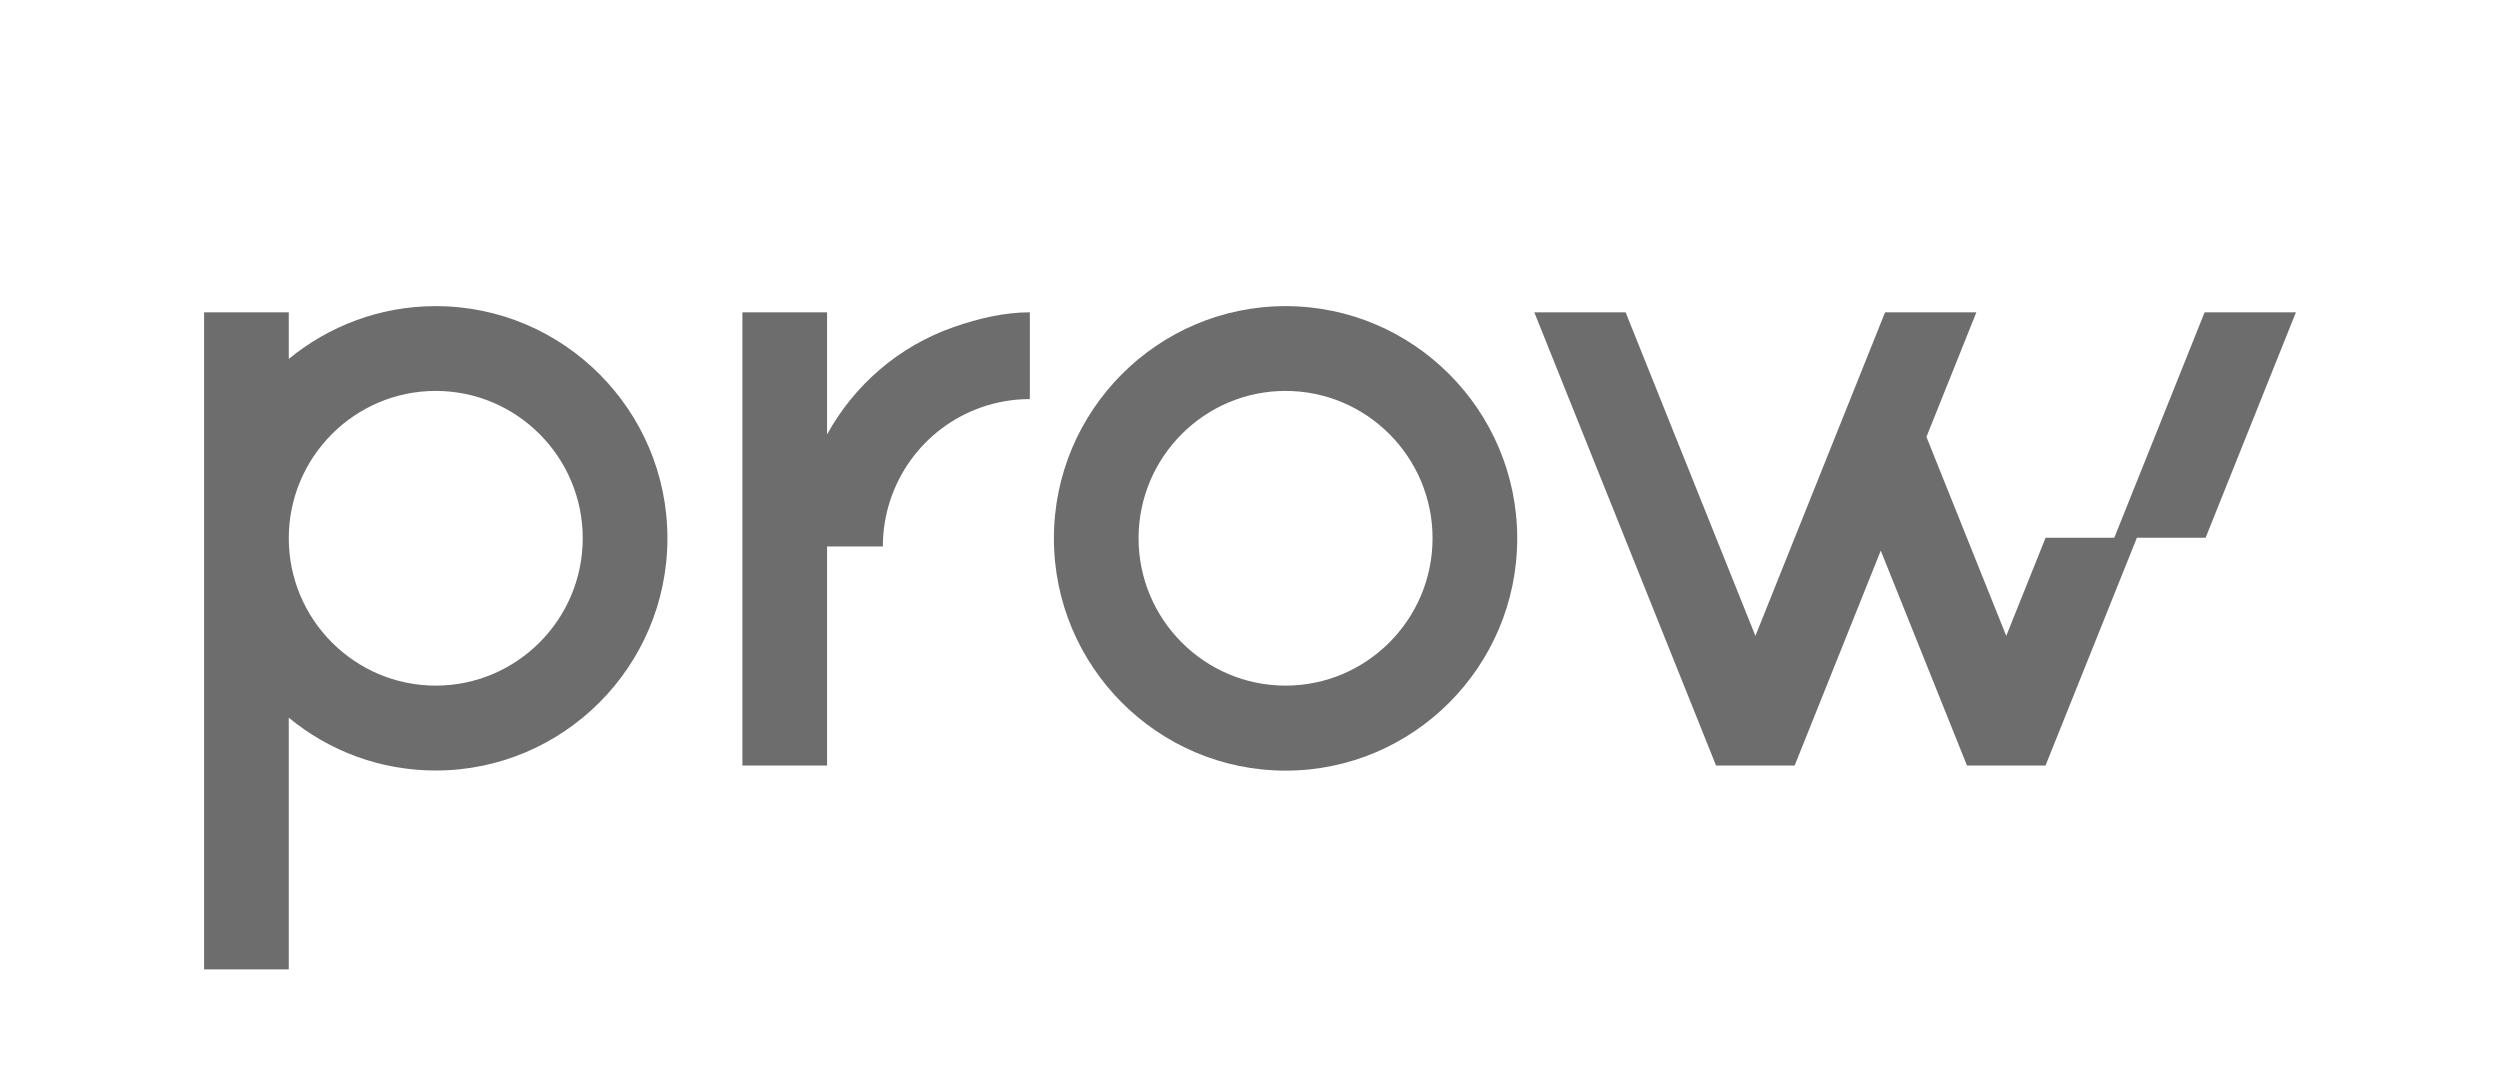
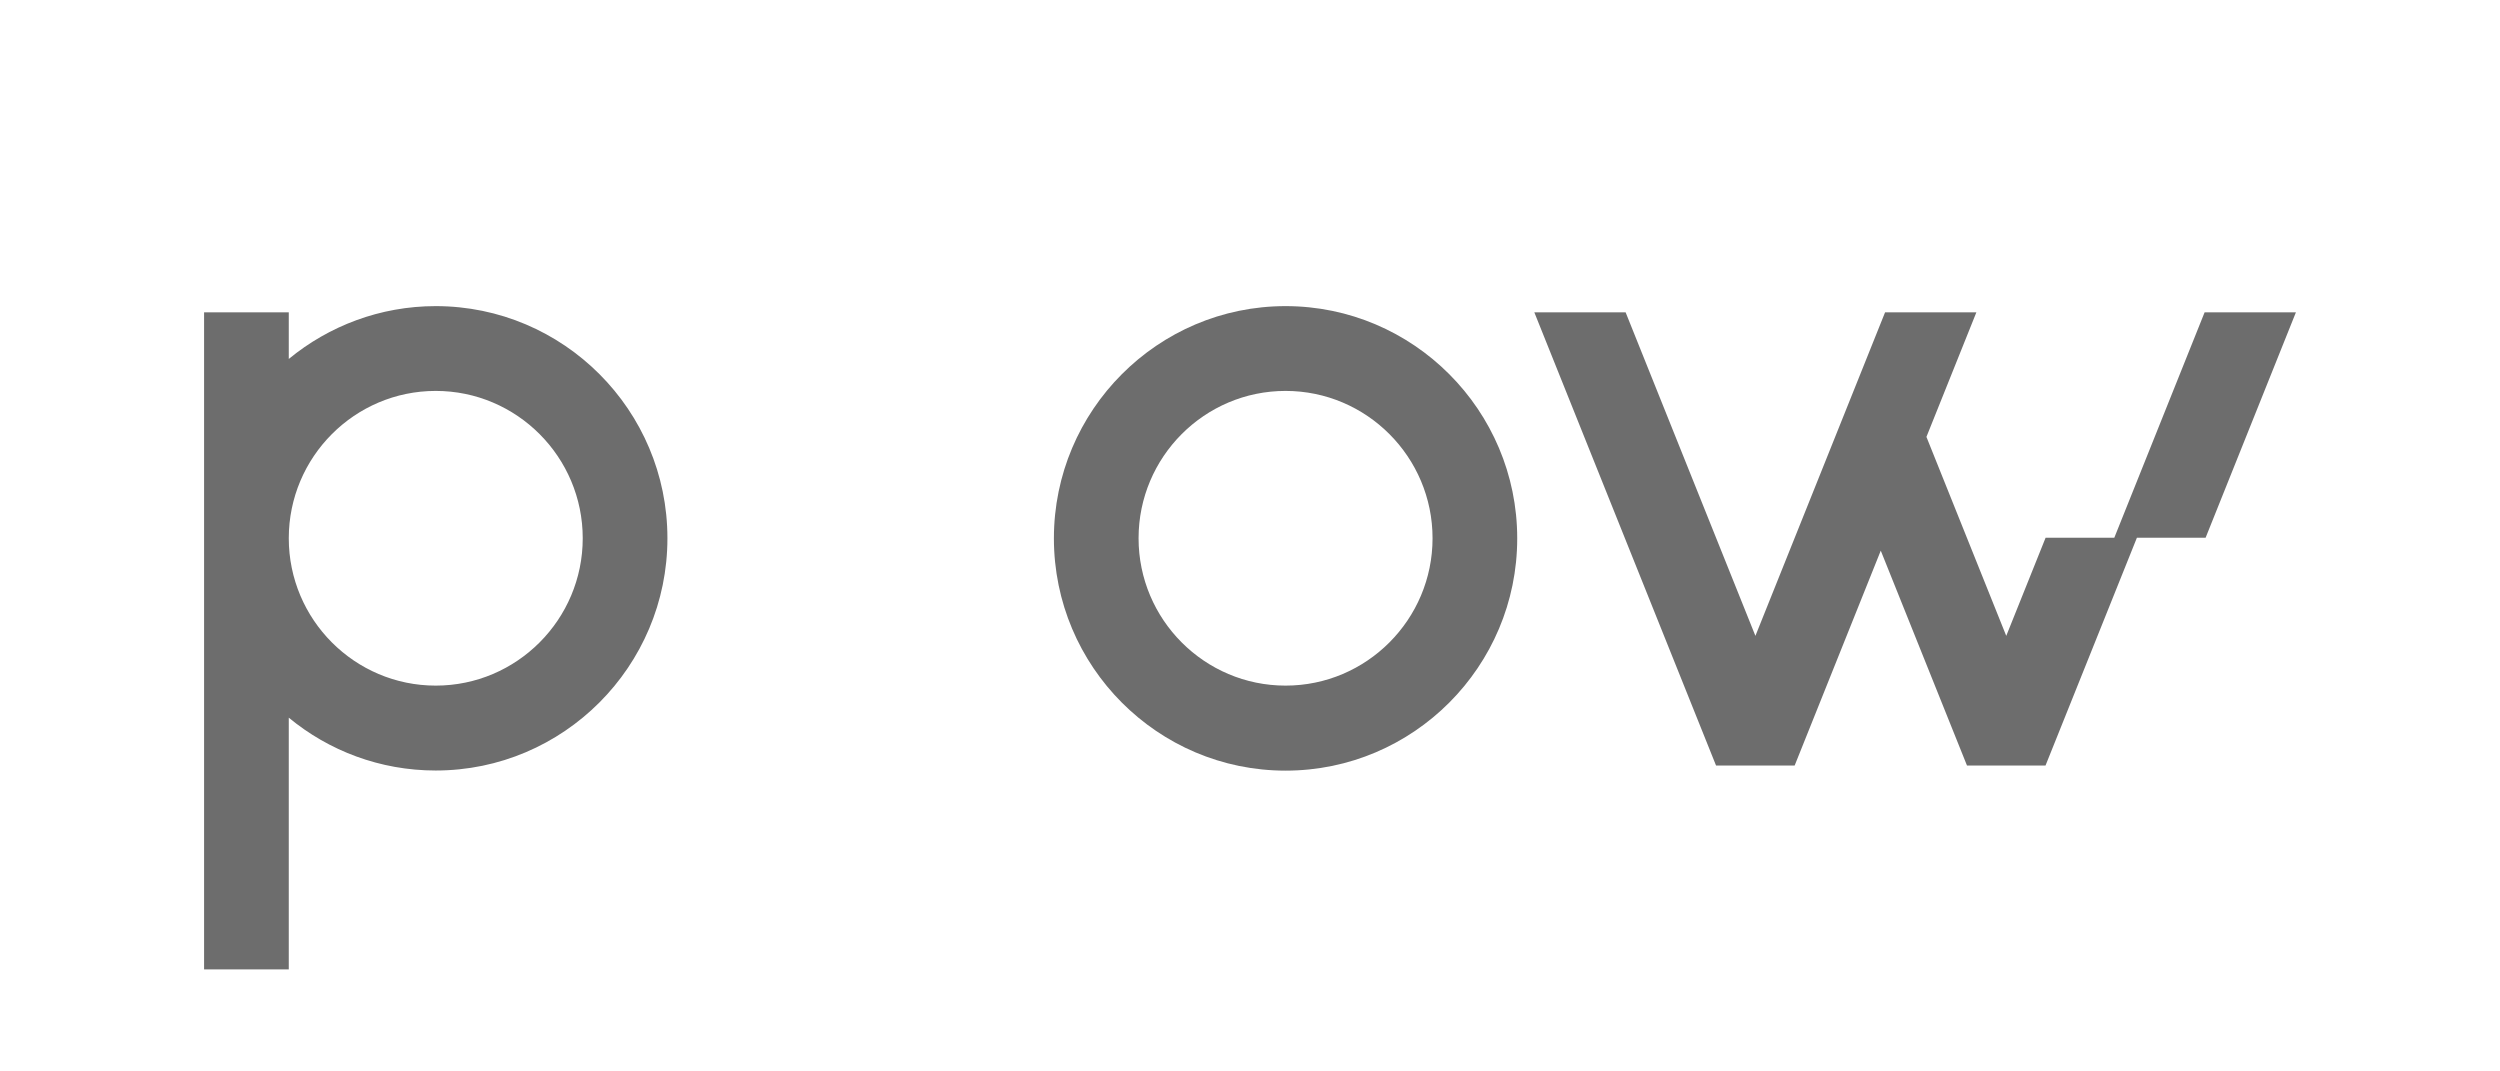
<svg xmlns="http://www.w3.org/2000/svg" width="98" height="42" viewBox="0 0 98 42" fill="none">
  <path d="M50.394 12C45.389 12 41.313 16.082 41.313 21.104C41.313 26.127 45.384 30.209 50.394 30.209C55.404 30.209 59.475 26.127 59.475 21.104C59.475 16.082 55.399 12 50.394 12ZM50.394 26.876C47.217 26.876 44.632 24.285 44.632 21.1C44.632 17.915 47.217 15.324 50.394 15.324C53.571 15.324 56.156 17.915 56.156 21.1C56.156 24.285 53.571 26.876 50.394 26.876Z" fill="#6D6D6D" />
  <path d="M17.081 12C14.899 12 12.889 12.78 11.32 14.071V12.243H8V38H11.32V28.133C12.889 29.429 14.894 30.204 17.081 30.204C22.087 30.204 26.163 26.122 26.163 21.1C26.163 16.078 22.087 12 17.081 12ZM17.081 26.876C13.904 26.876 11.32 24.285 11.32 21.1C11.32 17.915 13.904 15.324 17.081 15.324C20.258 15.324 22.843 17.915 22.843 21.1C22.843 24.285 20.258 26.876 17.081 26.876Z" fill="#6D6D6D" />
-   <path d="M32.421 17.035V12.243H29.102V30.009H32.421V21.421H34.608C34.608 18.959 36.164 16.767 38.486 15.961C39.086 15.753 39.722 15.644 40.37 15.644V12.243C39.354 12.243 38.356 12.485 37.401 12.815C35.226 13.569 33.48 15.103 32.421 17.031V17.035Z" fill="#6D6D6D" />
  <path d="M86.421 12.243L82.881 21.078H80.188L78.645 24.926L75.516 17.126L77.474 12.243H73.895L68.812 24.926L63.724 12.243H60.145L67.269 30.009H70.35L73.726 21.585L77.106 30.009H80.184L83.767 21.078H86.46L90 12.243H86.421Z" fill="#6D6D6D" />
</svg>